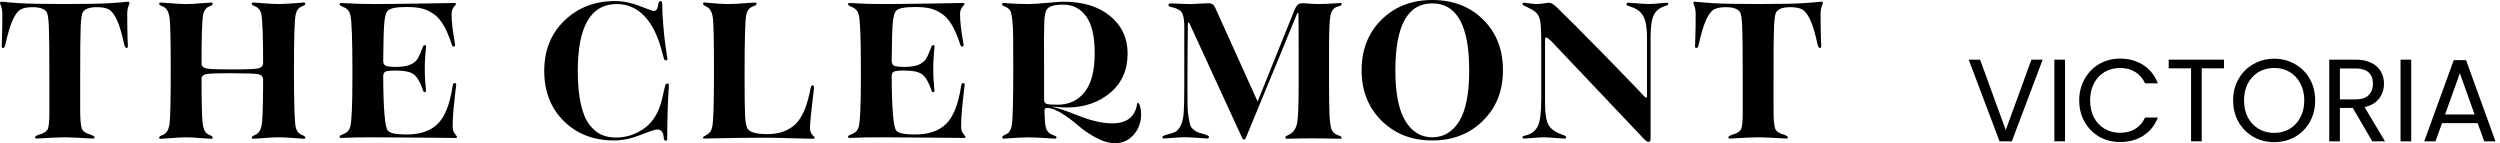
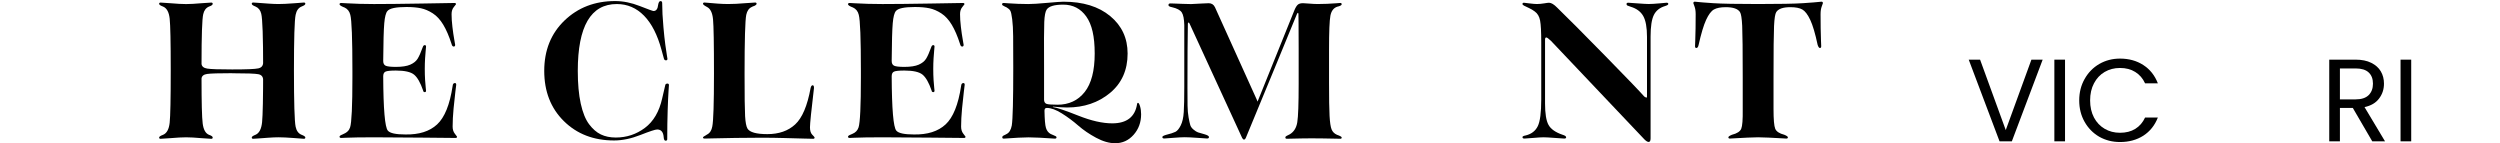
<svg xmlns="http://www.w3.org/2000/svg" width="384" height="22" viewBox="0 0 384 22" fill="none">
-   <path d="M380.57 18.918H375.098L374.09 21.708H372.362L376.898 9.234H378.788L383.306 21.708H381.578L380.57 18.918ZM380.102 17.586L377.834 11.25L375.566 17.586H380.102Z" fill="black" />
  <path d="M370.362 9.162V21.708H368.724V9.162H370.362Z" fill="black" />
  <path d="M364.379 21.708L361.391 16.578H359.411V21.708H357.773V9.162H361.823C362.771 9.162 363.569 9.324 364.217 9.648C364.877 9.972 365.369 10.41 365.693 10.962C366.017 11.514 366.179 12.144 366.179 12.852C366.179 13.716 365.927 14.478 365.423 15.138C364.931 15.798 364.187 16.236 363.191 16.452L366.341 21.708H364.379ZM359.411 15.264H361.823C362.711 15.264 363.377 15.048 363.821 14.616C364.265 14.172 364.487 13.584 364.487 12.852C364.487 12.108 364.265 11.532 363.821 11.124C363.389 10.716 362.723 10.512 361.823 10.512H359.411V15.264Z" fill="black" />
-   <path d="M349.31 21.834C348.146 21.834 347.084 21.564 346.124 21.024C345.164 20.472 344.402 19.71 343.838 18.738C343.286 17.754 343.01 16.65 343.01 15.426C343.01 14.202 343.286 13.104 343.838 12.132C344.402 11.148 345.164 10.386 346.124 9.846C347.084 9.294 348.146 9.018 349.31 9.018C350.486 9.018 351.554 9.294 352.514 9.846C353.474 10.386 354.23 11.142 354.782 12.114C355.334 13.086 355.61 14.19 355.61 15.426C355.61 16.662 355.334 17.766 354.782 18.738C354.23 19.71 353.474 20.472 352.514 21.024C351.554 21.564 350.486 21.834 349.31 21.834ZM349.31 20.412C350.186 20.412 350.972 20.208 351.668 19.8C352.376 19.392 352.928 18.81 353.324 18.054C353.732 17.298 353.936 16.422 353.936 15.426C353.936 14.418 353.732 13.542 353.324 12.798C352.928 12.042 352.382 11.46 351.686 11.052C350.99 10.644 350.198 10.44 349.31 10.44C348.422 10.44 347.63 10.644 346.934 11.052C346.238 11.46 345.686 12.042 345.278 12.798C344.882 13.542 344.684 14.418 344.684 15.426C344.684 16.422 344.882 17.298 345.278 18.054C345.686 18.81 346.238 19.392 346.934 19.8C347.642 20.208 348.434 20.412 349.31 20.412Z" fill="black" />
-   <path d="M341.606 9.162V10.494H338.186V21.708H336.548V10.494H333.11V9.162H341.606Z" fill="black" />
  <path d="M319.368 15.426C319.368 14.202 319.644 13.104 320.196 12.132C320.748 11.148 321.498 10.38 322.446 9.828C323.406 9.276 324.468 9 325.632 9C327 9 328.194 9.33 329.214 9.99C330.234 10.65 330.978 11.586 331.446 12.798H329.484C329.136 12.042 328.632 11.46 327.972 11.052C327.324 10.644 326.544 10.44 325.632 10.44C324.756 10.44 323.97 10.644 323.274 11.052C322.578 11.46 322.032 12.042 321.636 12.798C321.24 13.542 321.042 14.418 321.042 15.426C321.042 16.422 321.24 17.298 321.636 18.054C322.032 18.798 322.578 19.374 323.274 19.782C323.97 20.19 324.756 20.394 325.632 20.394C326.544 20.394 327.324 20.196 327.972 19.8C328.632 19.392 329.136 18.81 329.484 18.054H331.446C330.978 19.254 330.234 20.184 329.214 20.844C328.194 21.492 327 21.816 325.632 21.816C324.468 21.816 323.406 21.546 322.446 21.006C321.498 20.454 320.748 19.692 320.196 18.72C319.644 17.748 319.368 16.65 319.368 15.426Z" fill="black" />
  <path d="M317.188 9.162V21.708H315.55V9.162H317.188Z" fill="black" />
  <path d="M313.754 9.162L309.02 21.708H307.13L302.396 9.162H304.142L308.084 19.98L312.026 9.162H313.754Z" fill="black" />
  <g clip-path="url(#clip0_6053_6159)">
-     <path d="M5.606 21.284C5.454 21.284 5.38 21.218 5.38 21.088C5.38 20.98 5.564 20.849 5.931 20.698C6.708 20.502 7.185 20.195 7.356 19.773C7.528 19.351 7.606 18.361 7.583 16.801V11.925C7.583 7.789 7.557 5.14 7.502 3.979C7.447 2.822 7.334 2.112 7.162 1.851C6.838 1.354 6.112 1.102 4.991 1.102C4.19 1.102 3.581 1.22 3.16 1.458C2.738 1.697 2.34 2.227 1.961 3.051C1.581 3.875 1.199 5.153 0.81 6.886C0.745 7.21 0.625 7.374 0.454 7.374C0.324 7.374 0.259 7.276 0.259 7.083C0.259 7.04 0.269 6.762 0.292 6.255C0.314 5.745 0.331 5.108 0.34 4.339C0.35 3.571 0.356 2.851 0.356 2.178C0.356 1.7 0.298 1.305 0.178 0.991C0.058 0.677 0 0.51 0 0.487C0 0.337 0.075 0.258 0.227 0.258C0.269 0.258 0.382 0.268 0.567 0.291C0.752 0.314 1.047 0.34 1.458 0.373C1.87 0.405 2.392 0.445 3.03 0.487C3.669 0.53 4.592 0.562 5.801 0.585C7.01 0.608 8.394 0.618 9.949 0.618C11.505 0.618 12.888 0.608 14.097 0.585C15.306 0.562 16.23 0.533 16.868 0.487C17.506 0.445 18.028 0.405 18.44 0.373C18.851 0.34 19.146 0.314 19.331 0.291C19.516 0.268 19.629 0.258 19.671 0.258C19.824 0.258 19.898 0.334 19.898 0.487C19.898 0.51 19.84 0.677 19.72 0.991C19.6 1.305 19.542 1.7 19.542 2.178C19.542 2.848 19.548 3.571 19.558 4.339C19.568 5.108 19.584 5.748 19.607 6.255C19.629 6.765 19.639 7.04 19.639 7.083C19.639 7.279 19.574 7.374 19.444 7.374C19.315 7.374 19.195 7.21 19.088 6.886C18.722 5.153 18.343 3.875 17.954 3.051C17.565 2.227 17.16 1.697 16.738 1.458C16.317 1.22 15.708 1.102 14.907 1.102C13.783 1.102 13.06 1.35 12.736 1.851C12.564 2.112 12.451 2.822 12.396 3.979C12.341 5.14 12.315 7.786 12.315 11.925V16.768C12.315 18.351 12.402 19.351 12.574 19.773C12.746 20.195 13.213 20.506 13.968 20.698C14.334 20.849 14.518 20.98 14.518 21.088C14.518 21.218 14.444 21.284 14.292 21.284C14.227 21.284 13.929 21.267 13.4 21.235C12.872 21.202 12.257 21.169 11.553 21.137C10.85 21.104 10.315 21.088 9.949 21.088C9.583 21.088 9.048 21.104 8.345 21.137C7.642 21.169 7.026 21.202 6.498 21.235C5.969 21.267 5.671 21.284 5.606 21.284Z" fill="black" />
    <path d="M35.655 11.242C33.645 11.242 32.368 11.281 31.831 11.357C31.289 11.432 30.998 11.664 30.956 12.056C30.956 15.738 31.014 18.047 31.134 18.979C31.254 19.911 31.571 20.486 32.09 20.702C32.479 20.833 32.673 20.973 32.673 21.124C32.673 21.255 32.599 21.32 32.446 21.32L30.956 21.222C29.961 21.134 29.173 21.091 28.59 21.091C28.006 21.091 27.174 21.134 26.159 21.222L24.669 21.32C24.516 21.32 24.442 21.255 24.442 21.124C24.442 20.993 24.646 20.852 25.057 20.702C25.618 20.463 25.955 19.845 26.062 18.851C26.169 17.854 26.224 15.169 26.224 10.794C26.224 6.419 26.169 3.862 26.062 2.864C25.955 1.867 25.618 1.252 25.057 1.014C24.646 0.863 24.442 0.723 24.442 0.592C24.442 0.461 24.516 0.396 24.669 0.396L26.159 0.494C27.174 0.582 27.984 0.625 28.59 0.625C29.196 0.625 29.961 0.582 30.956 0.494L32.446 0.396C32.599 0.396 32.673 0.461 32.673 0.592C32.673 0.742 32.479 0.883 32.09 1.014C31.636 1.21 31.344 1.599 31.215 2.184C31.043 2.92 30.956 5.467 30.956 9.82C30.998 10.209 31.289 10.447 31.831 10.536C32.372 10.624 33.645 10.666 35.655 10.666C37.836 10.666 39.177 10.614 39.673 10.503C40.169 10.395 40.419 10.091 40.419 9.594V12.292C40.419 11.795 40.175 11.497 39.689 11.399C39.203 11.301 37.858 11.252 35.655 11.252V11.242ZM46.317 20.699C46.706 20.849 46.9 20.99 46.9 21.12C46.9 21.251 46.825 21.317 46.673 21.317C46.65 21.317 46.145 21.277 45.15 21.202C44.155 21.127 43.368 21.088 42.784 21.088C42.353 21.088 41.835 21.111 41.229 21.153C40.623 21.196 40.101 21.235 39.657 21.268C39.213 21.3 38.96 21.317 38.895 21.317C38.743 21.317 38.669 21.251 38.669 21.12C38.669 20.99 38.863 20.849 39.252 20.699C39.812 20.46 40.15 19.816 40.257 18.766C40.363 17.716 40.419 14.993 40.419 10.595C40.419 5.7 40.321 2.871 40.127 2.112C39.997 1.57 39.706 1.203 39.252 1.007C38.863 0.857 38.669 0.716 38.669 0.585C38.669 0.455 38.743 0.389 38.895 0.389C38.96 0.389 39.213 0.406 39.657 0.438C40.101 0.471 40.623 0.51 41.229 0.553C41.835 0.595 42.353 0.618 42.784 0.618C43.368 0.618 44.155 0.582 45.15 0.504C46.145 0.428 46.65 0.389 46.673 0.389C46.825 0.389 46.9 0.455 46.9 0.585C46.9 0.716 46.706 0.857 46.317 1.007C45.84 1.203 45.539 1.625 45.409 2.276C45.237 3.077 45.15 5.915 45.15 10.791C45.15 15.666 45.237 18.688 45.409 19.466C45.539 20.094 45.84 20.506 46.317 20.702V20.699Z" fill="black" />
-     <path d="M69.524 19.433C69.524 19.888 69.637 20.257 69.864 20.538C70.091 20.82 70.204 20.973 70.204 20.993C70.204 21.124 70.13 21.189 69.977 21.189C69.87 21.189 68.172 21.173 64.889 21.14C61.603 21.107 59.153 21.091 57.533 21.091C56.583 21.091 55.718 21.098 54.94 21.107C54.163 21.117 53.569 21.133 53.158 21.156C52.746 21.179 52.5 21.189 52.413 21.189C52.241 21.189 52.153 21.124 52.153 20.993C52.153 20.885 52.293 20.777 52.575 20.669C52.662 20.627 52.736 20.594 52.801 20.571C53.297 20.375 53.621 20.041 53.774 19.564C54.01 18.848 54.13 16.294 54.13 11.896V10.856C54.13 5.938 54.023 3.08 53.806 2.279C53.676 1.736 53.375 1.357 52.899 1.141C52.856 1.141 52.824 1.131 52.801 1.108C52.37 0.935 52.153 0.785 52.153 0.654C52.153 0.523 52.241 0.458 52.413 0.458C52.5 0.458 52.795 0.474 53.304 0.507C53.812 0.54 54.448 0.566 55.216 0.589C55.984 0.611 56.723 0.621 57.436 0.621C59.208 0.621 61.707 0.595 64.938 0.54C68.169 0.487 69.796 0.458 69.815 0.458C69.968 0.458 70.042 0.523 70.042 0.654C70.042 0.677 69.929 0.821 69.702 1.092C69.475 1.364 69.362 1.726 69.362 2.181C69.362 2.743 69.404 3.394 69.491 4.13C69.579 4.866 69.669 5.5 69.767 6.03C69.864 6.559 69.912 6.847 69.912 6.89C69.912 7.063 69.838 7.151 69.686 7.151C69.533 7.151 69.426 7.02 69.362 6.762C68.973 5.549 68.545 4.558 68.081 3.79C67.618 3.021 67.083 2.443 66.477 2.05C65.871 1.661 65.269 1.399 64.662 1.272C64.056 1.141 63.311 1.076 62.426 1.076C60.806 1.076 59.834 1.282 59.51 1.694C59.273 1.955 59.111 2.577 59.024 3.561C58.936 4.548 58.884 6.481 58.861 9.362C58.861 9.731 58.985 9.973 59.234 10.094C59.484 10.212 60.005 10.274 60.806 10.274C61.755 10.274 62.491 10.16 63.01 9.934C63.528 9.708 63.907 9.404 64.144 9.025C64.38 8.646 64.653 8.034 64.954 7.191C65.019 7.017 65.116 6.932 65.246 6.932C65.375 6.932 65.44 7.007 65.44 7.161C65.44 7.204 65.424 7.383 65.392 7.697C65.359 8.011 65.327 8.433 65.294 8.966C65.262 9.496 65.246 10.032 65.246 10.575C65.246 11.203 65.262 11.772 65.294 12.282C65.327 12.792 65.359 13.181 65.392 13.452C65.424 13.724 65.44 13.881 65.44 13.923C65.44 14.074 65.375 14.152 65.246 14.152C65.094 14.152 65.009 14.067 64.987 13.891C64.575 12.7 64.118 11.893 63.609 11.471C63.1 11.049 62.167 10.836 60.806 10.836C59.986 10.836 59.455 10.892 59.218 11C58.981 11.108 58.861 11.347 58.861 11.716C58.884 16.765 59.121 19.547 59.575 20.067C59.899 20.457 60.796 20.653 62.264 20.653C64.361 20.695 65.985 20.182 67.142 19.109C68.299 18.037 69.093 16.072 69.524 13.21C69.546 12.906 69.663 12.756 69.88 12.756C70.01 12.756 70.075 12.844 70.075 13.018C70.075 13.04 70.032 13.397 69.945 14.09C69.857 14.783 69.767 15.643 69.669 16.673C69.572 17.703 69.524 18.629 69.524 19.453V19.433Z" fill="black" />
+     <path d="M69.524 19.433C69.524 19.888 69.637 20.257 69.864 20.538C70.091 20.82 70.204 20.973 70.204 20.993C70.204 21.124 70.13 21.189 69.977 21.189C69.87 21.189 68.172 21.173 64.889 21.14C61.603 21.107 59.153 21.091 57.533 21.091C56.583 21.091 55.718 21.098 54.94 21.107C54.163 21.117 53.569 21.133 53.158 21.156C52.746 21.179 52.5 21.189 52.413 21.189C52.241 21.189 52.153 21.124 52.153 20.993C52.153 20.885 52.293 20.777 52.575 20.669C53.297 20.375 53.621 20.041 53.774 19.564C54.01 18.848 54.13 16.294 54.13 11.896V10.856C54.13 5.938 54.023 3.08 53.806 2.279C53.676 1.736 53.375 1.357 52.899 1.141C52.856 1.141 52.824 1.131 52.801 1.108C52.37 0.935 52.153 0.785 52.153 0.654C52.153 0.523 52.241 0.458 52.413 0.458C52.5 0.458 52.795 0.474 53.304 0.507C53.812 0.54 54.448 0.566 55.216 0.589C55.984 0.611 56.723 0.621 57.436 0.621C59.208 0.621 61.707 0.595 64.938 0.54C68.169 0.487 69.796 0.458 69.815 0.458C69.968 0.458 70.042 0.523 70.042 0.654C70.042 0.677 69.929 0.821 69.702 1.092C69.475 1.364 69.362 1.726 69.362 2.181C69.362 2.743 69.404 3.394 69.491 4.13C69.579 4.866 69.669 5.5 69.767 6.03C69.864 6.559 69.912 6.847 69.912 6.89C69.912 7.063 69.838 7.151 69.686 7.151C69.533 7.151 69.426 7.02 69.362 6.762C68.973 5.549 68.545 4.558 68.081 3.79C67.618 3.021 67.083 2.443 66.477 2.05C65.871 1.661 65.269 1.399 64.662 1.272C64.056 1.141 63.311 1.076 62.426 1.076C60.806 1.076 59.834 1.282 59.51 1.694C59.273 1.955 59.111 2.577 59.024 3.561C58.936 4.548 58.884 6.481 58.861 9.362C58.861 9.731 58.985 9.973 59.234 10.094C59.484 10.212 60.005 10.274 60.806 10.274C61.755 10.274 62.491 10.16 63.01 9.934C63.528 9.708 63.907 9.404 64.144 9.025C64.38 8.646 64.653 8.034 64.954 7.191C65.019 7.017 65.116 6.932 65.246 6.932C65.375 6.932 65.44 7.007 65.44 7.161C65.44 7.204 65.424 7.383 65.392 7.697C65.359 8.011 65.327 8.433 65.294 8.966C65.262 9.496 65.246 10.032 65.246 10.575C65.246 11.203 65.262 11.772 65.294 12.282C65.327 12.792 65.359 13.181 65.392 13.452C65.424 13.724 65.44 13.881 65.44 13.923C65.44 14.074 65.375 14.152 65.246 14.152C65.094 14.152 65.009 14.067 64.987 13.891C64.575 12.7 64.118 11.893 63.609 11.471C63.1 11.049 62.167 10.836 60.806 10.836C59.986 10.836 59.455 10.892 59.218 11C58.981 11.108 58.861 11.347 58.861 11.716C58.884 16.765 59.121 19.547 59.575 20.067C59.899 20.457 60.796 20.653 62.264 20.653C64.361 20.695 65.985 20.182 67.142 19.109C68.299 18.037 69.093 16.072 69.524 13.21C69.546 12.906 69.663 12.756 69.88 12.756C70.01 12.756 70.075 12.844 70.075 13.018C70.075 13.04 70.032 13.397 69.945 14.09C69.857 14.783 69.767 15.643 69.669 16.673C69.572 17.703 69.524 18.629 69.524 19.453V19.433Z" fill="black" />
    <path d="M102.488 12.834C102.66 12.834 102.748 12.91 102.748 13.063C102.748 13.086 102.725 13.416 102.683 14.054C102.641 14.692 102.595 15.669 102.553 16.977C102.511 18.289 102.488 19.757 102.488 21.382C102.488 21.532 102.401 21.611 102.229 21.611C102.057 21.611 101.96 21.415 101.938 21.026C101.873 20.267 101.539 19.888 100.933 19.888C100.651 19.888 99.799 20.169 98.373 20.731C96.947 21.294 95.595 21.575 94.322 21.575C91.188 21.575 88.618 20.584 86.609 18.602C84.6 16.621 83.595 14.047 83.595 10.886C83.595 7.723 84.632 5.147 86.706 3.152C88.78 1.161 91.373 0.163 94.484 0.163C95.715 0.163 96.979 0.419 98.275 0.929C99.572 1.439 100.275 1.694 100.382 1.694C100.794 1.694 101.03 1.37 101.095 0.719C101.16 0.35 101.28 0.167 101.451 0.167C101.623 0.167 101.711 0.265 101.711 0.458C101.711 1.52 101.776 2.766 101.905 4.195C101.993 5.212 102.09 6.111 102.197 6.893C102.304 7.671 102.385 8.221 102.44 8.534C102.495 8.848 102.521 9.018 102.521 9.038C102.521 9.188 102.446 9.267 102.294 9.267C102.122 9.267 102.012 9.169 101.97 8.976L101.613 7.674C100.988 5.356 100.09 3.603 98.924 2.41C97.757 1.22 96.364 0.621 94.743 0.621C90.744 0.621 88.748 4.045 88.748 10.889C88.748 12.861 88.9 14.535 89.201 15.908C89.503 17.285 89.931 18.341 90.481 19.077C91.032 19.812 91.638 20.339 92.296 20.653C92.954 20.967 93.716 21.124 94.581 21.124C96.244 21.124 97.734 20.63 99.053 19.646C100.372 18.661 101.257 17.147 101.711 15.114L102.164 13.165C102.187 12.949 102.294 12.841 102.488 12.841V12.834Z" fill="black" />
    <path d="M111.87 0.618C112.606 0.618 113.481 0.576 114.495 0.487L115.986 0.389C116.138 0.389 116.213 0.455 116.213 0.585C116.213 0.693 116.074 0.814 115.792 0.942C115.749 0.942 115.717 0.948 115.694 0.958C115.672 0.968 115.639 0.984 115.597 1.007C115.555 1.03 115.51 1.05 115.468 1.073C115.037 1.269 114.755 1.668 114.625 2.276C114.453 3.142 114.366 6.154 114.366 11.311C114.366 14.711 114.392 16.889 114.447 17.841C114.502 18.796 114.625 19.433 114.819 19.757C115.166 20.319 116.181 20.601 117.866 20.601C119.638 20.601 121.064 20.104 122.143 19.106C123.223 18.109 124.013 16.248 124.509 13.518C124.574 13.237 124.681 13.096 124.833 13.096C124.963 13.096 125.028 13.237 125.028 13.518C124.616 16.984 124.412 18.998 124.412 19.561C124.412 20.081 124.532 20.46 124.768 20.699C125.005 20.937 125.125 21.078 125.125 21.12C125.125 21.251 125.05 21.317 124.898 21.317C124.746 21.317 124.276 21.307 123.488 21.284C122.701 21.261 121.699 21.235 120.491 21.202C119.279 21.169 118.093 21.153 116.926 21.153C115.63 21.153 114.311 21.163 112.972 21.186C111.634 21.209 110.535 21.228 109.683 21.251C108.831 21.274 108.338 21.284 108.208 21.284C108.056 21.284 107.981 21.218 107.981 21.088C107.981 21.045 108.186 20.905 108.597 20.666C109.028 20.45 109.3 20.038 109.407 19.43C109.579 18.586 109.667 15.879 109.667 11.307C109.667 6.736 109.618 3.953 109.521 2.956C109.424 1.959 109.116 1.331 108.597 1.073C108.186 0.857 107.981 0.693 107.981 0.585C107.981 0.455 108.056 0.389 108.208 0.389C108.25 0.389 108.458 0.406 108.824 0.438C109.19 0.471 109.657 0.51 110.218 0.553C110.778 0.595 111.329 0.618 111.87 0.618Z" fill="black" />
    <path d="M147.626 19.433C147.626 19.888 147.739 20.257 147.966 20.538C148.193 20.82 148.306 20.973 148.306 20.993C148.306 21.124 148.232 21.189 148.079 21.189C147.972 21.189 146.274 21.173 142.991 21.14C139.705 21.107 137.255 21.091 135.635 21.091C134.685 21.091 133.82 21.098 133.042 21.107C132.264 21.117 131.671 21.133 131.26 21.156C130.848 21.179 130.602 21.189 130.514 21.189C130.343 21.189 130.255 21.124 130.255 20.993C130.255 20.885 130.394 20.777 130.676 20.669C130.764 20.627 130.838 20.594 130.903 20.571C131.399 20.375 131.723 20.041 131.875 19.564C132.112 18.848 132.232 16.294 132.232 11.896V10.856C132.232 5.938 132.125 3.08 131.908 2.279C131.778 1.736 131.477 1.357 131.001 1.141C130.958 1.141 130.926 1.131 130.903 1.108C130.472 0.935 130.255 0.785 130.255 0.654C130.255 0.523 130.343 0.458 130.514 0.458C130.602 0.458 130.897 0.474 131.406 0.507C131.914 0.54 132.55 0.566 133.318 0.589C134.086 0.611 134.825 0.621 135.538 0.621C137.31 0.621 139.809 0.595 143.04 0.54C146.271 0.487 147.898 0.458 147.917 0.458C148.069 0.458 148.144 0.523 148.144 0.654C148.144 0.677 148.031 0.821 147.804 1.092C147.577 1.364 147.463 1.726 147.463 2.181C147.463 2.743 147.506 3.394 147.593 4.13C147.681 4.866 147.771 5.5 147.869 6.03C147.966 6.559 148.014 6.847 148.014 6.89C148.014 7.063 147.94 7.151 147.788 7.151C147.635 7.151 147.528 7.02 147.463 6.762C147.075 5.549 146.647 4.558 146.183 3.79C145.72 3.021 145.185 2.443 144.579 2.05C143.973 1.661 143.37 1.399 142.764 1.272C142.158 1.141 141.413 1.076 140.528 1.076C138.908 1.076 137.936 1.282 137.612 1.694C137.375 1.955 137.213 2.577 137.126 3.561C137.038 4.548 136.986 6.481 136.963 9.362C136.963 9.731 137.087 9.973 137.336 10.094C137.586 10.212 138.107 10.274 138.908 10.274C139.857 10.274 140.593 10.16 141.112 9.934C141.63 9.708 142.009 9.404 142.246 9.025C142.482 8.646 142.755 8.034 143.056 7.191C143.121 7.017 143.218 6.932 143.348 6.932C143.477 6.932 143.542 7.007 143.542 7.161C143.542 7.204 143.526 7.383 143.494 7.697C143.461 8.011 143.429 8.433 143.396 8.966C143.364 9.496 143.348 10.032 143.348 10.575C143.348 11.203 143.364 11.772 143.396 12.282C143.429 12.792 143.461 13.181 143.494 13.452C143.526 13.724 143.542 13.881 143.542 13.923C143.542 14.074 143.477 14.152 143.348 14.152C143.195 14.152 143.111 14.067 143.088 13.891C142.677 12.7 142.22 11.893 141.711 11.471C141.202 11.049 140.269 10.836 138.908 10.836C138.088 10.836 137.557 10.892 137.32 11C137.083 11.108 136.963 11.347 136.963 11.716C136.986 16.765 137.223 19.547 137.676 20.067C138 20.457 138.898 20.653 140.366 20.653C142.463 20.695 144.087 20.182 145.244 19.109C146.4 18.037 147.194 16.072 147.626 13.21C147.648 12.906 147.765 12.756 147.982 12.756C148.112 12.756 148.176 12.844 148.176 13.018C148.176 13.04 148.134 13.397 148.047 14.09C147.959 14.783 147.869 15.643 147.771 16.673C147.674 17.703 147.626 18.629 147.626 19.453V19.433Z" fill="black" />
    <path d="M171.289 22C170.382 22 169.403 21.719 168.356 21.156C167.31 20.594 166.396 19.969 165.618 19.289C164.84 18.609 164.001 17.985 163.106 17.422C162.209 16.86 161.437 16.578 160.789 16.578C160.553 16.578 160.433 16.719 160.433 17C160.456 18.344 160.53 19.227 160.66 19.649C160.789 20.071 161.026 20.381 161.373 20.574C161.502 20.64 161.655 20.705 161.826 20.77C161.998 20.836 162.118 20.888 162.183 20.934C162.248 20.977 162.28 21.032 162.28 21.098C162.28 21.228 162.193 21.294 162.021 21.294C161.956 21.294 161.697 21.277 161.243 21.245C160.789 21.212 160.248 21.179 159.623 21.147C158.997 21.114 158.456 21.098 158.002 21.098C157.549 21.098 157.03 21.114 156.447 21.147C155.863 21.179 155.355 21.212 154.924 21.245C154.493 21.277 154.243 21.294 154.178 21.294C154.026 21.294 153.951 21.228 153.951 21.098C153.951 21.055 153.958 21.016 153.968 20.983C153.977 20.95 154.006 20.918 154.049 20.885C154.091 20.852 154.136 20.826 154.178 20.803C154.22 20.78 154.292 20.751 154.389 20.705C154.486 20.663 154.567 20.62 154.632 20.574C155.021 20.378 155.28 19.947 155.41 19.276C155.562 18.302 155.637 15.355 155.637 10.438C155.637 8.227 155.63 6.602 155.62 5.562C155.611 4.522 155.562 3.656 155.474 2.963C155.387 2.269 155.29 1.831 155.183 1.648C155.076 1.465 154.891 1.295 154.632 1.144C154.544 1.102 154.431 1.046 154.292 0.981C154.152 0.916 154.055 0.863 154 0.817C153.945 0.775 153.919 0.719 153.919 0.654C153.919 0.523 154.006 0.458 154.178 0.458C154.22 0.458 154.454 0.474 154.875 0.507C155.296 0.54 155.799 0.566 156.382 0.589C156.965 0.611 157.484 0.621 157.937 0.621C158.563 0.621 159.525 0.562 160.822 0.441C162.118 0.324 162.961 0.262 163.349 0.262C166.354 0.262 168.745 0.997 170.528 2.472C172.31 3.947 173.201 5.863 173.201 8.224C173.201 10.758 172.304 12.772 170.512 14.267C168.716 15.761 166.512 16.51 163.9 16.51C163.359 16.51 162.637 16.467 161.729 16.379V16.444C162.335 16.533 163.631 16.971 165.618 17.759C167.605 18.55 169.345 18.946 170.836 18.946C173.081 18.946 174.358 17.949 174.66 15.957C174.682 15.849 174.724 15.794 174.789 15.794C174.896 15.794 175.006 15.973 175.113 16.33C175.22 16.686 175.275 17.095 175.275 17.55C175.275 18.786 174.893 19.835 174.125 20.702C173.357 21.568 172.411 22 171.289 22ZM162.41 16.085C164.182 16.085 165.579 15.434 166.606 14.136C167.634 12.838 168.146 10.866 168.146 8.221C168.146 5.575 167.715 3.747 166.849 2.534C165.984 1.321 164.808 0.713 163.317 0.713C161.933 0.713 161.081 0.974 160.757 1.491C160.562 1.795 160.443 2.416 160.4 3.358C160.358 4.3 160.345 6.658 160.368 10.425V15.365C160.391 15.669 160.514 15.862 160.741 15.951C160.968 16.039 161.525 16.081 162.41 16.081V16.085Z" fill="black" />
    <path d="M200.09 0.487C200.284 0.487 200.625 0.51 201.111 0.553C201.597 0.595 202.034 0.618 202.423 0.618C202.854 0.618 203.337 0.608 203.865 0.585C204.394 0.562 204.844 0.536 205.21 0.504C205.576 0.471 205.794 0.454 205.858 0.454C206.011 0.454 206.085 0.52 206.085 0.651C206.085 0.801 205.849 0.932 205.372 1.04C204.831 1.236 204.491 1.69 204.351 2.403C204.212 3.119 204.141 4.853 204.141 7.603V12.671C204.141 15.097 204.167 16.807 204.222 17.805C204.277 18.802 204.377 19.489 204.53 19.868C204.682 20.247 204.951 20.522 205.34 20.695C205.836 20.869 206.085 21.009 206.085 21.117C206.085 21.248 206.02 21.313 205.891 21.313C205.826 21.313 205.544 21.307 205.048 21.297C204.549 21.287 203.963 21.274 203.282 21.264C202.601 21.254 201.992 21.248 201.451 21.248C200.997 21.248 200.479 21.254 199.895 21.264C199.312 21.274 198.81 21.287 198.388 21.297C197.967 21.307 197.724 21.313 197.659 21.313C197.507 21.313 197.432 21.248 197.432 21.117C197.432 21.075 197.439 21.042 197.449 21.019C197.458 20.996 197.488 20.97 197.53 20.937C197.572 20.904 197.617 20.878 197.659 20.855C197.701 20.833 197.766 20.803 197.854 20.757C197.941 20.715 198.025 20.672 198.113 20.627C198.738 20.257 199.124 19.642 199.263 18.776C199.403 17.909 199.474 15.947 199.474 12.893V7.387C199.474 5.729 199.468 4.473 199.458 3.616C199.448 2.76 199.442 2.279 199.442 2.171C199.442 2.04 199.409 1.975 199.344 1.975C199.322 1.975 199.28 2.031 199.215 2.138C199.173 2.227 198.025 5.009 195.78 10.49L191.372 21.146C191.285 21.343 191.188 21.438 191.081 21.438C190.974 21.438 190.876 21.349 190.789 21.176L182.749 3.695C182.684 3.545 182.629 3.466 182.587 3.466C182.499 3.466 182.457 3.522 182.457 3.63C182.415 5.84 182.392 9.12 182.392 13.475C182.392 14.623 182.399 15.539 182.408 16.222C182.418 16.905 182.473 17.517 182.57 18.056C182.668 18.599 182.755 18.988 182.83 19.227C182.904 19.466 183.073 19.695 183.332 19.91C183.591 20.126 183.818 20.267 184.013 20.332C184.207 20.398 184.541 20.496 185.017 20.623C185.471 20.754 185.698 20.895 185.698 21.045C185.698 21.196 185.6 21.274 185.406 21.274C185.364 21.274 184.888 21.241 183.98 21.176C183.073 21.11 182.402 21.078 181.971 21.078C181.582 21.078 180.973 21.11 180.14 21.176C179.307 21.241 178.869 21.274 178.827 21.274C178.633 21.274 178.536 21.199 178.536 21.045C178.536 20.937 178.72 20.829 179.087 20.721C179.777 20.548 180.263 20.391 180.545 20.25C180.827 20.11 181.096 19.786 181.355 19.276C181.614 18.766 181.77 18.079 181.825 17.213C181.88 16.346 181.906 15.058 181.906 13.345V3.868C181.883 2.917 181.754 2.259 181.517 1.903C181.281 1.547 180.781 1.282 180.026 1.108C179.66 1.043 179.475 0.935 179.475 0.785C179.475 0.611 179.573 0.526 179.767 0.526C179.809 0.526 180.01 0.533 180.367 0.543C180.723 0.553 181.151 0.569 181.647 0.592C182.143 0.615 182.577 0.625 182.943 0.625C183.361 0.602 183.893 0.575 184.531 0.543C185.173 0.51 185.545 0.494 185.659 0.494C186.1 0.494 186.42 0.7 186.618 1.108L193.1 15.437L193.119 15.604L193.216 15.473L198.823 1.566C198.994 1.154 199.169 0.873 199.341 0.723C199.513 0.572 199.762 0.494 200.087 0.494L200.09 0.487Z" fill="black" />
-     <path d="M219.998 0C223.174 0 225.779 1.004 227.808 3.005C229.84 5.01 230.854 7.603 230.854 10.787C230.854 13.972 229.833 16.513 227.792 18.537C225.75 20.564 223.151 21.575 219.998 21.575C216.844 21.575 214.245 20.561 212.204 18.537C210.162 16.513 209.141 13.93 209.141 10.787C209.141 7.645 210.162 5.036 212.204 3.021C214.245 1.007 216.844 0 219.998 0ZM219.998 21.088C221.748 21.088 223.132 20.26 224.146 18.603C225.16 16.945 225.669 14.342 225.669 10.787C225.669 3.944 223.776 0.52 219.998 0.52C216.219 0.52 214.326 3.944 214.326 10.787C214.326 14.319 214.838 16.919 215.866 18.586C216.893 20.254 218.27 21.088 219.998 21.088Z" fill="black" />
    <path d="M253.235 21.804C253.063 21.804 252.846 21.673 252.587 21.415C252.11 20.911 250.098 18.789 246.546 15.045C242.997 11.301 240.223 8.378 238.227 6.272C237.861 5.925 237.621 5.752 237.514 5.752C237.384 5.752 237.319 5.87 237.319 6.108V15.889C237.319 17.448 237.498 18.547 237.854 19.188C238.211 19.829 238.93 20.332 240.009 20.699C240.375 20.806 240.56 20.937 240.56 21.088C240.56 21.218 240.463 21.284 240.268 21.284C240.162 21.284 239.685 21.251 238.843 21.186C238 21.12 237.417 21.088 237.093 21.088C236.768 21.088 236.234 21.12 235.488 21.186C234.743 21.251 234.296 21.284 234.143 21.284C233.949 21.284 233.852 21.209 233.852 21.055C233.852 20.947 234.024 20.859 234.37 20.797C235.236 20.581 235.845 20.11 236.201 19.384C236.558 18.658 236.736 17.288 236.736 15.274V6.501C236.736 4.898 236.678 3.783 236.558 3.152C236.438 2.524 236.162 2.06 235.731 1.756C235.472 1.56 235.181 1.386 234.856 1.236C234.532 1.086 234.283 0.965 234.111 0.88C233.939 0.795 233.852 0.706 233.852 0.618C233.852 0.487 233.926 0.422 234.079 0.422C234.101 0.422 234.377 0.455 234.905 0.52C235.433 0.585 235.819 0.618 236.056 0.618C236.402 0.618 236.768 0.585 237.157 0.52C237.546 0.455 237.806 0.422 237.935 0.422C238.275 0.422 238.693 0.674 239.186 1.177C240.703 2.645 243.162 5.114 246.562 8.584C249.962 12.053 251.961 14.136 252.564 14.832C252.736 14.94 252.839 14.996 252.875 14.996C252.943 14.996 252.979 14.944 252.979 14.832V5.67C252.979 4.205 252.784 3.129 252.395 2.452C252.006 1.776 251.368 1.305 250.483 1.04C250.201 0.952 250.023 0.886 249.949 0.844C249.874 0.801 249.835 0.726 249.835 0.615C249.835 0.484 249.923 0.419 250.094 0.419C250.182 0.419 250.652 0.451 251.504 0.517C252.356 0.582 252.937 0.615 253.238 0.615C253.627 0.615 254.178 0.582 254.891 0.517C255.604 0.451 255.97 0.419 255.993 0.419C256.164 0.419 256.252 0.484 256.252 0.615C256.252 0.723 256.08 0.831 255.733 0.938C254.933 1.177 254.366 1.632 254.032 2.302C253.698 2.972 253.53 4.078 253.53 5.618V21.248C253.53 21.617 253.432 21.801 253.238 21.801L253.235 21.804Z" fill="black" />
    <path d="M265.705 21.284C265.553 21.284 265.478 21.218 265.478 21.088C265.478 20.98 265.663 20.849 266.029 20.698C266.807 20.502 267.283 20.195 267.455 19.773C267.627 19.351 267.705 18.361 267.682 16.801V11.925C267.682 7.789 267.656 5.14 267.601 3.979C267.546 2.822 267.432 2.112 267.261 1.851C266.937 1.354 266.211 1.102 265.089 1.102C264.289 1.102 263.68 1.22 263.258 1.458C262.837 1.697 262.438 2.227 262.059 3.051C261.68 3.875 261.298 5.153 260.909 6.886C260.844 7.21 260.724 7.374 260.552 7.374C260.423 7.374 260.358 7.276 260.358 7.083C260.358 7.04 260.368 6.762 260.39 6.255C260.413 5.745 260.429 5.108 260.439 4.339C260.449 3.571 260.455 2.851 260.455 2.178C260.455 1.7 260.397 1.305 260.277 0.991C260.157 0.677 260.099 0.51 260.099 0.487C260.099 0.337 260.173 0.258 260.325 0.258C260.368 0.258 260.481 0.268 260.666 0.291C260.85 0.314 261.145 0.34 261.557 0.373C261.969 0.405 262.49 0.445 263.129 0.487C263.767 0.53 264.691 0.562 265.9 0.585C267.108 0.608 268.492 0.618 270.048 0.618C271.603 0.618 272.987 0.608 274.196 0.585C275.405 0.562 276.328 0.533 276.967 0.487C277.605 0.445 278.127 0.405 278.538 0.373C278.95 0.34 279.245 0.314 279.43 0.291C279.614 0.268 279.728 0.258 279.77 0.258C279.922 0.258 279.997 0.334 279.997 0.487C279.997 0.51 279.938 0.677 279.819 0.991C279.699 1.305 279.64 1.7 279.64 2.178C279.64 2.848 279.647 3.571 279.656 4.339C279.666 5.108 279.682 5.748 279.705 6.255C279.728 6.765 279.738 7.04 279.738 7.083C279.738 7.279 279.673 7.374 279.543 7.374C279.413 7.374 279.294 7.21 279.187 6.886C278.82 5.153 278.441 3.875 278.052 3.051C277.663 2.227 277.258 1.697 276.837 1.458C276.416 1.22 275.807 1.102 275.006 1.102C273.882 1.102 273.159 1.35 272.835 1.851C272.663 2.112 272.55 2.822 272.494 3.979C272.439 5.14 272.413 7.786 272.413 11.925V16.768C272.413 18.351 272.501 19.351 272.673 19.773C272.844 20.195 273.311 20.506 274.066 20.698C274.432 20.849 274.617 20.98 274.617 21.088C274.617 21.218 274.543 21.284 274.39 21.284C274.325 21.284 274.027 21.267 273.499 21.235C272.971 21.202 272.352 21.169 271.652 21.137C270.949 21.104 270.414 21.088 270.048 21.088C269.681 21.088 269.144 21.104 268.444 21.137C267.74 21.169 267.125 21.202 266.596 21.235C266.068 21.267 265.77 21.284 265.705 21.284Z" fill="black" />
  </g>
  <defs>
    <clipPath id="clip0_6053_6159">
      <rect width="280" height="22" fill="white" />
    </clipPath>
  </defs>
</svg>